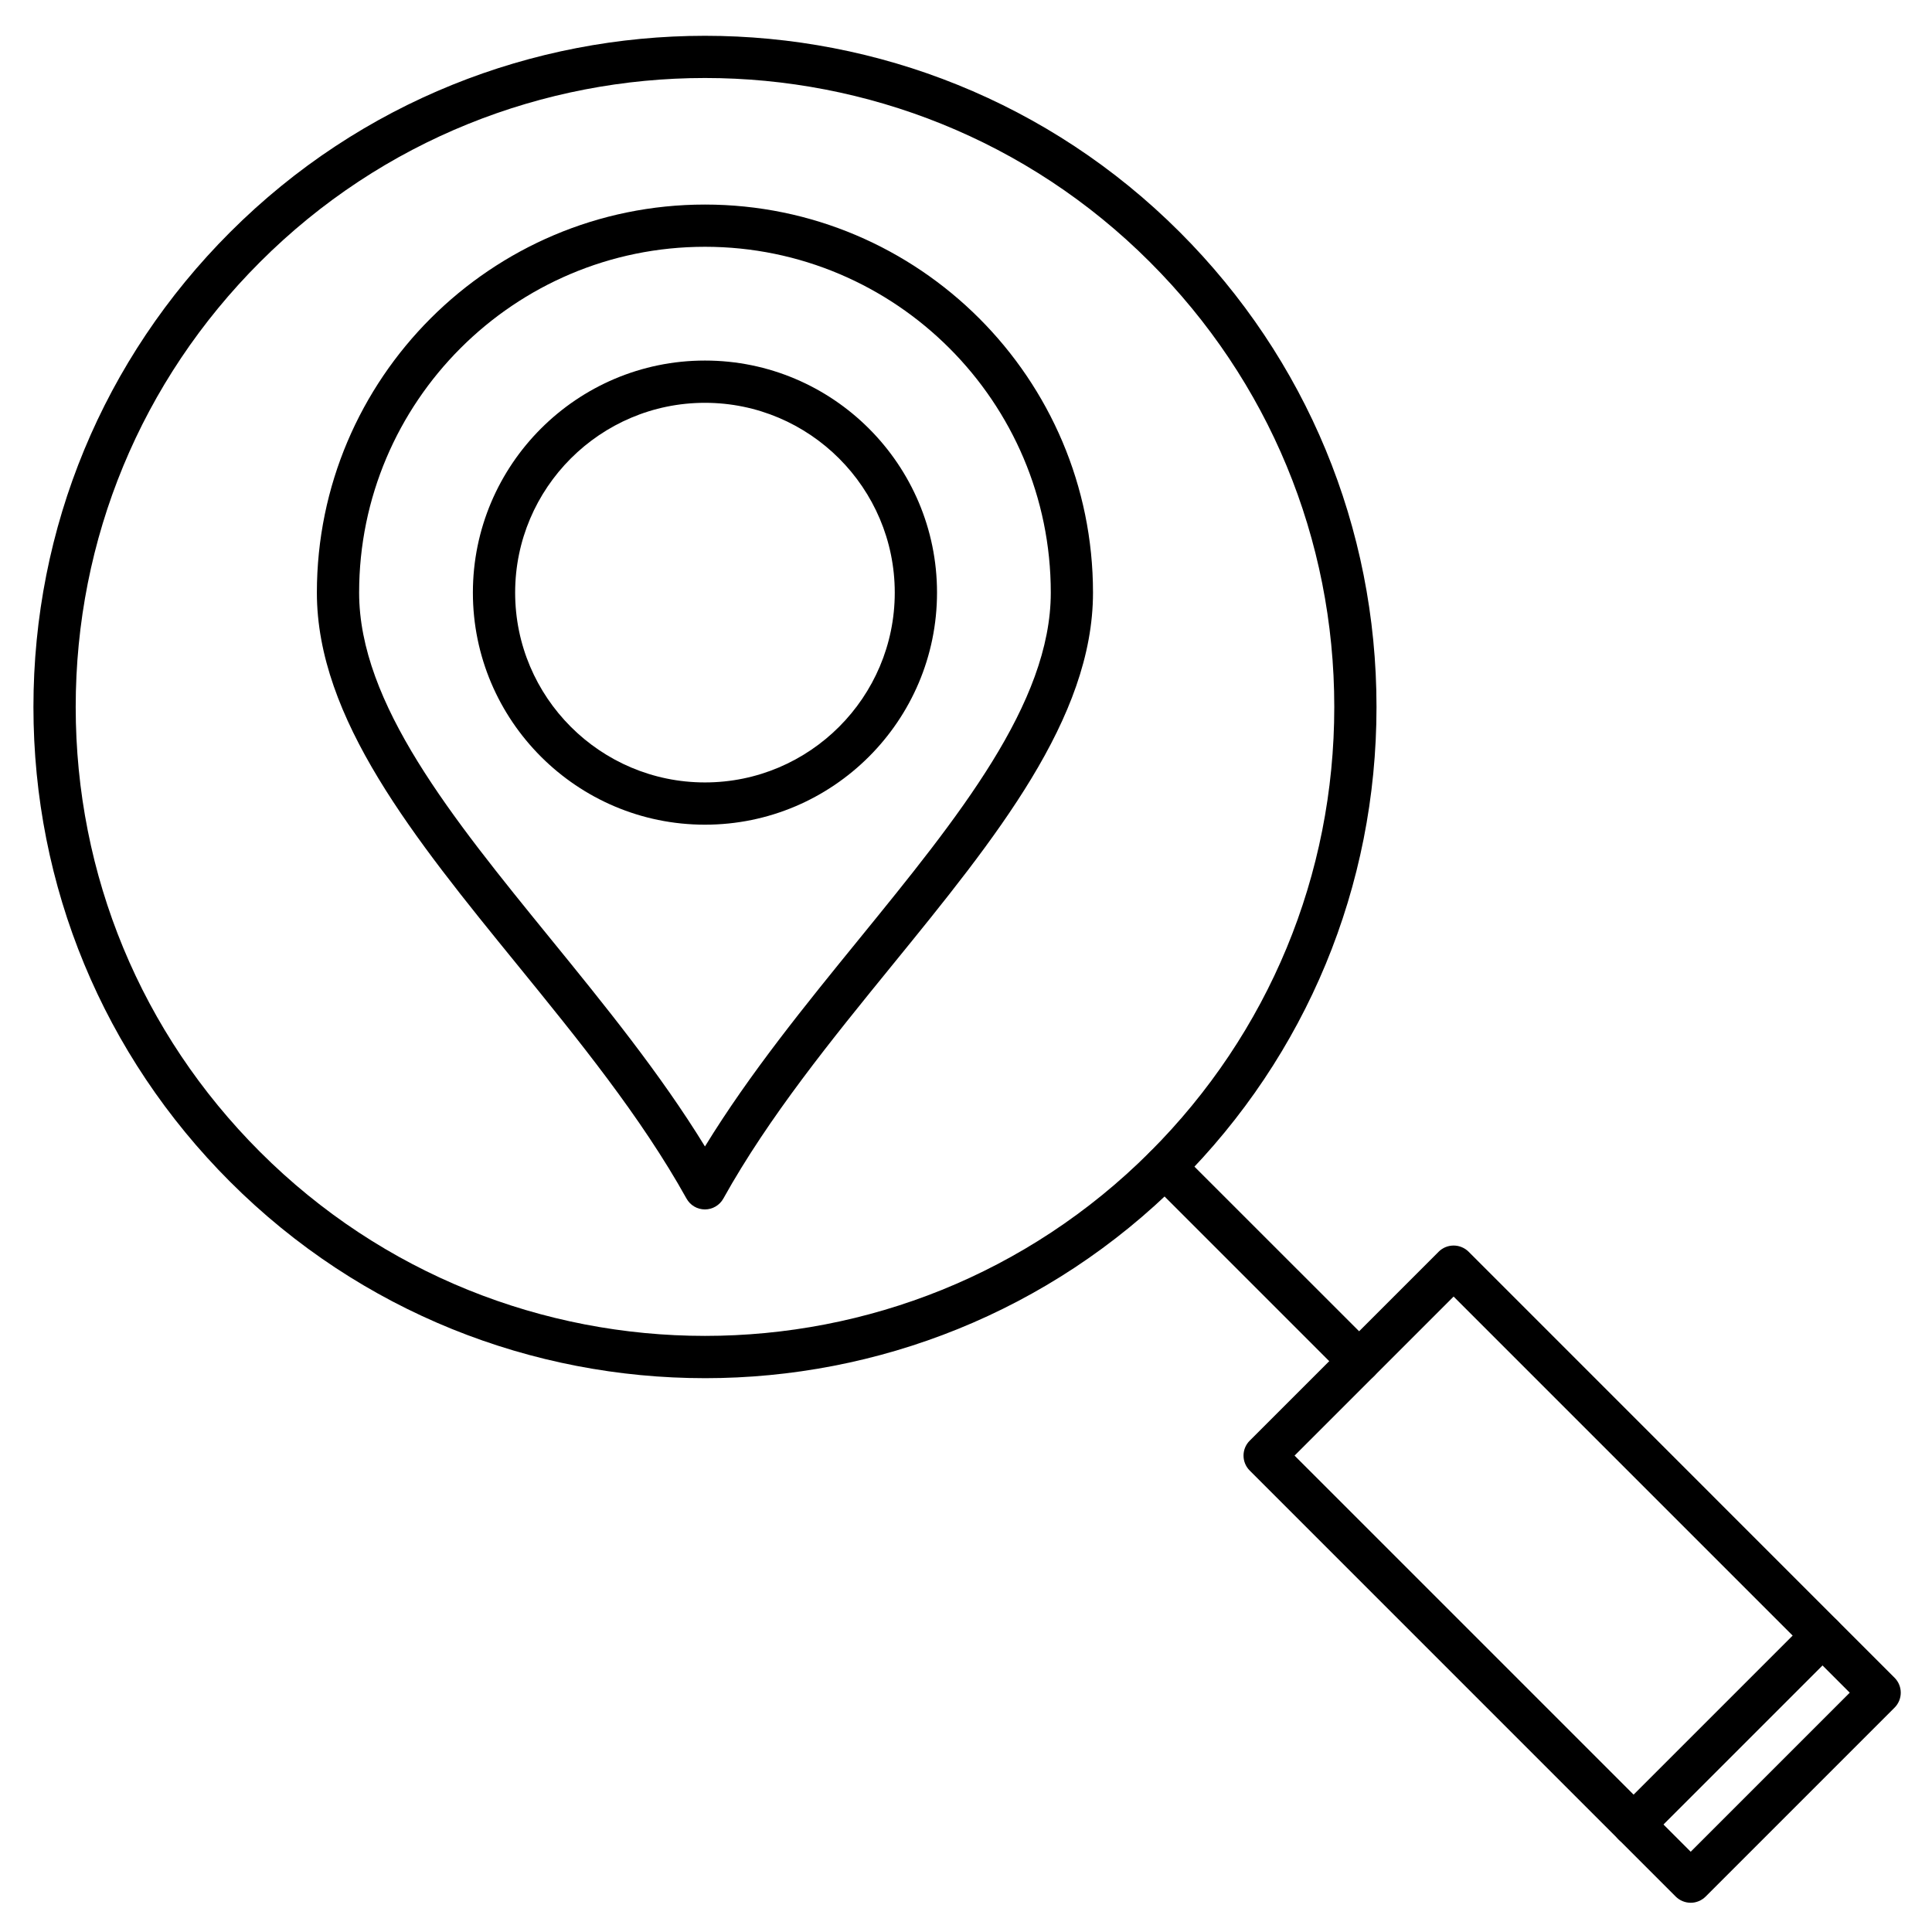
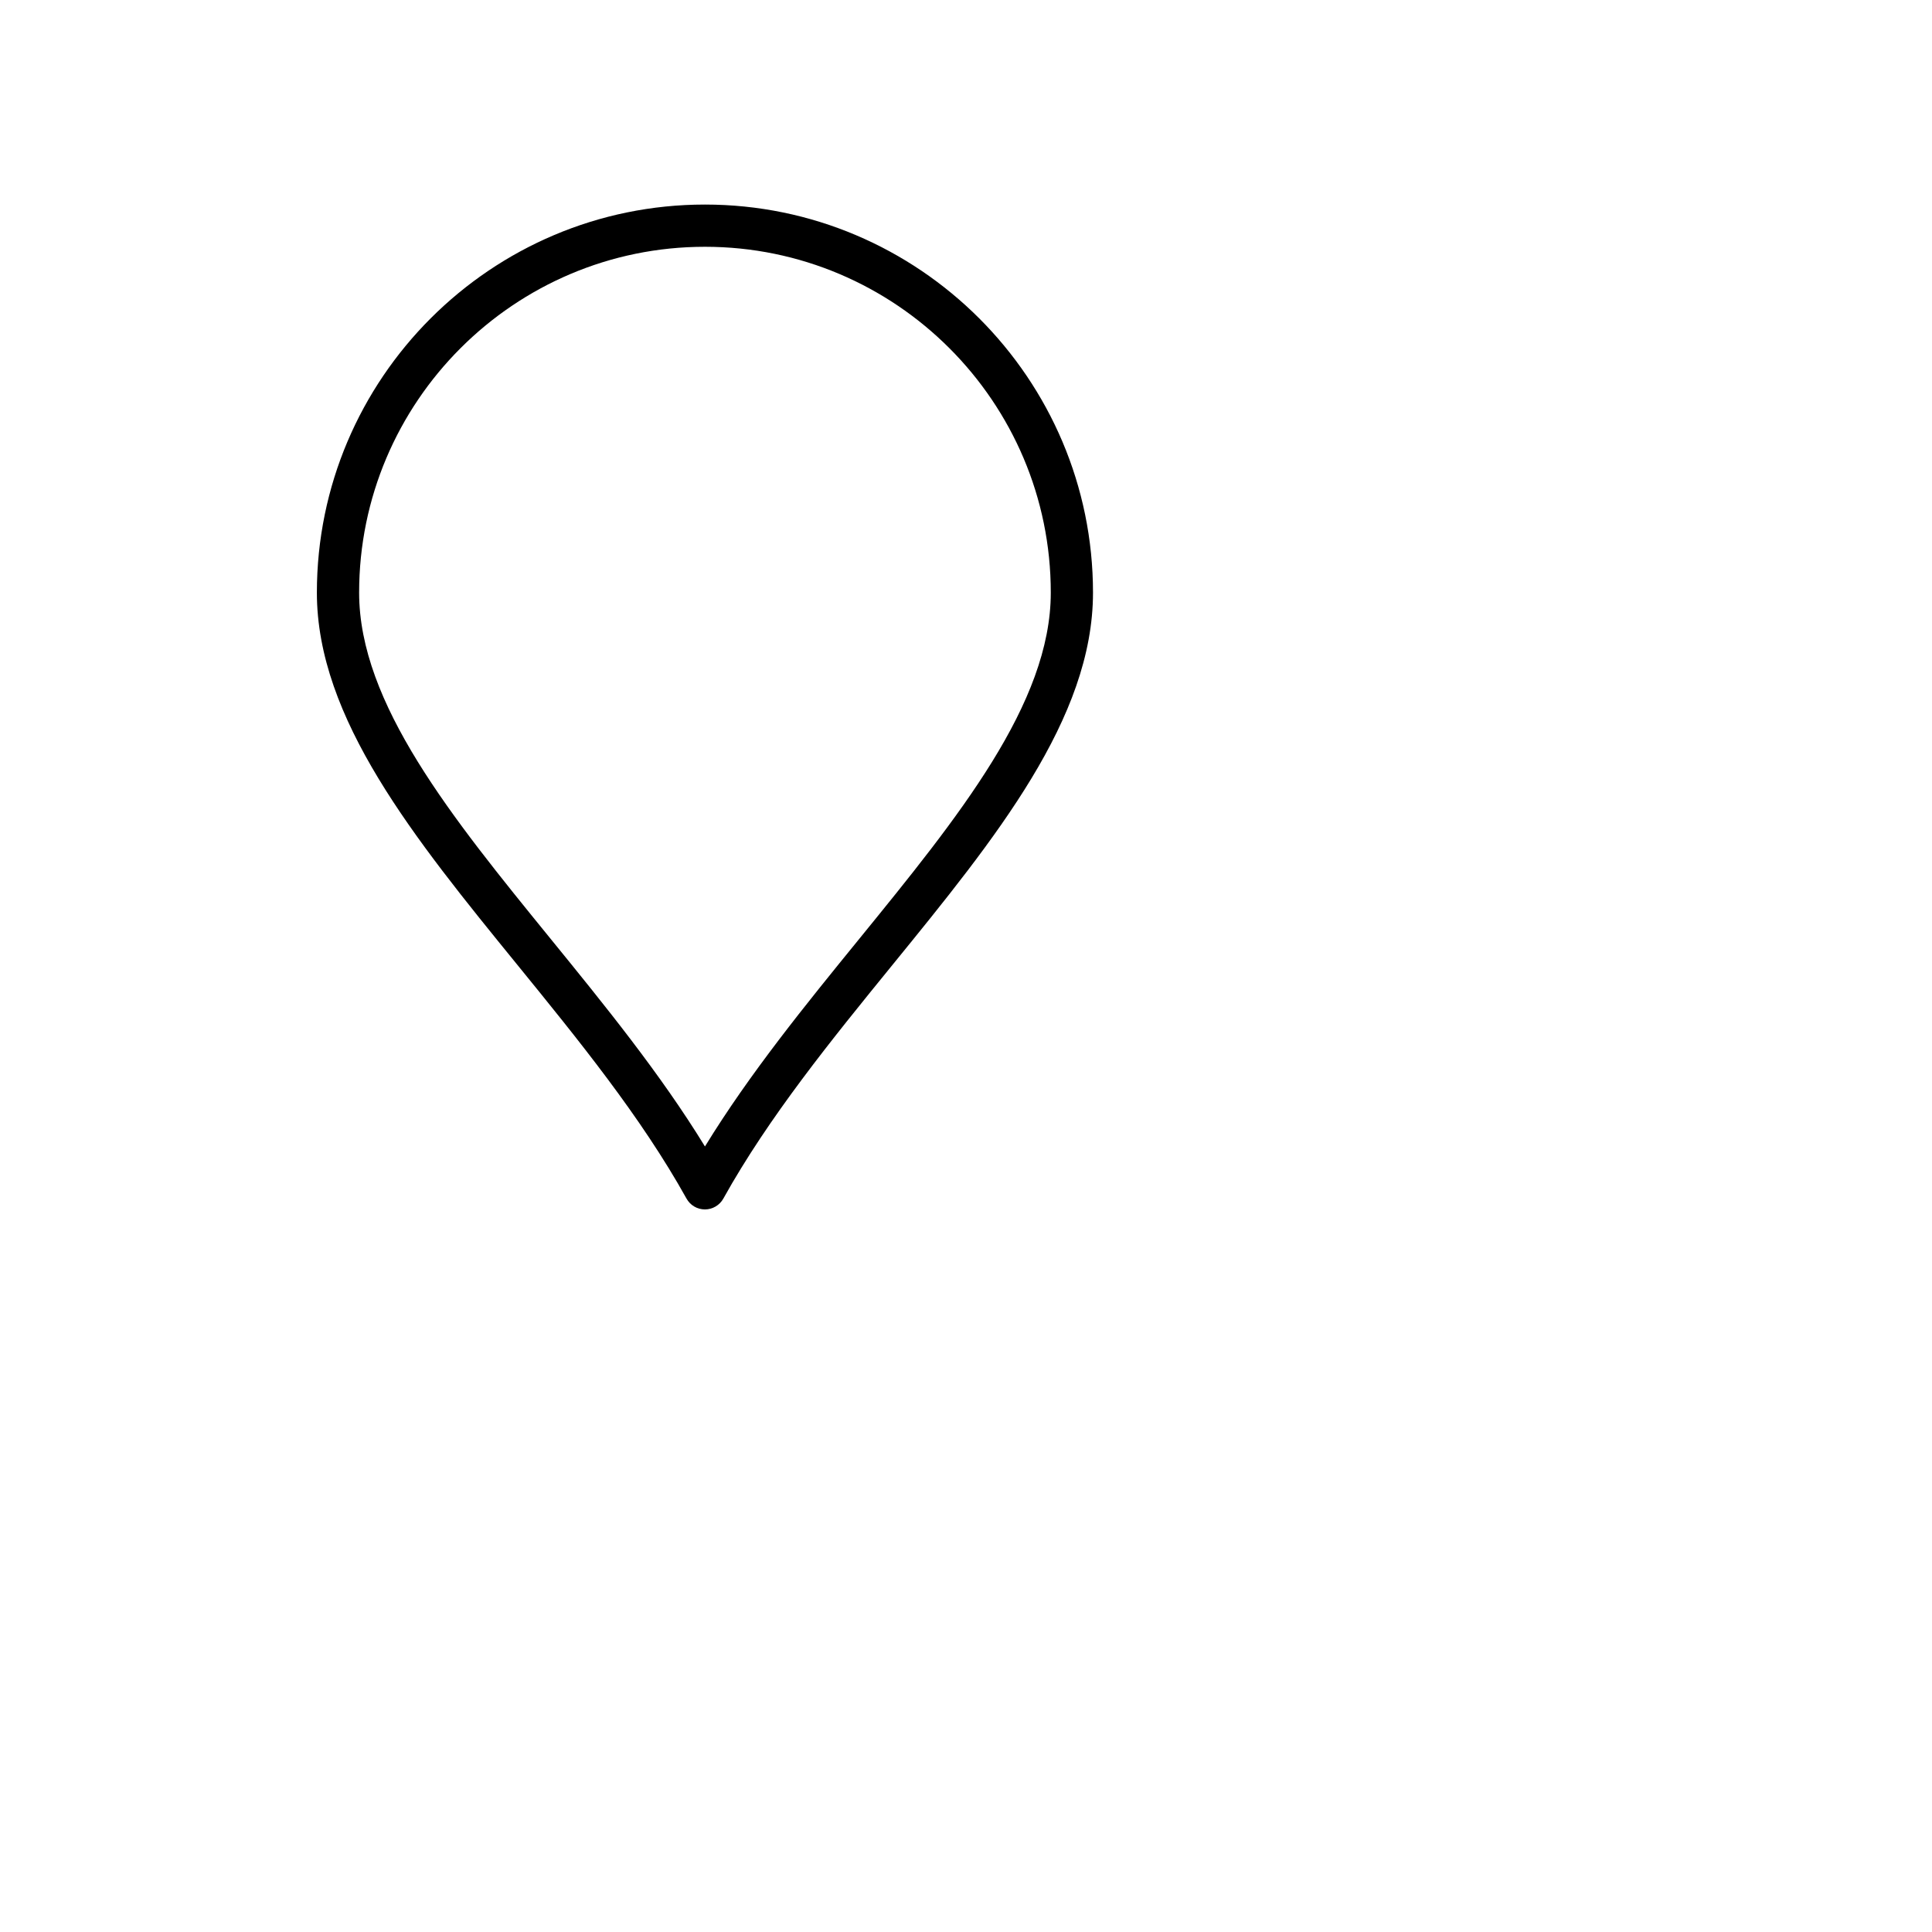
<svg xmlns="http://www.w3.org/2000/svg" fill="#000000" width="800px" height="800px" version="1.1" viewBox="144 144 512 512">
  <g>
-     <path d="m592.05 648.25c-1.488 0-2.91-0.594-3.965-1.633l-112.9-112.91c-2.184-2.184-2.184-5.731 0-7.914l50.078-50.078c1.051-1.051 2.473-1.633 3.965-1.633 1.488 0 2.91 0.594 3.965 1.633l112.89 112.91c2.184 2.184 2.184 5.731 0 7.914l-50.078 50.078c-1.055 1.043-2.477 1.637-3.953 1.637zm-104.98-118.5 104.98 104.98 42.152-42.152-104.98-104.98z" />
-     <path d="m330.82 509.23c-45.578 0-91.133-17.344-125.83-52.039-33.621-33.617-52.129-78.301-52.129-125.84 0-47.535 18.508-92.219 52.129-125.83 69.391-69.379 182.29-69.379 251.67 0 33.609 33.609 52.129 78.305 52.129 125.83 0 47.539-18.508 92.219-52.129 125.83-34.695 34.699-80.273 52.051-125.84 52.051zm0-344.56c-42.699 0-85.414 16.258-117.91 48.77-31.504 31.492-48.848 73.363-48.848 117.91s17.344 86.422 48.848 117.91c65.016 65.016 170.81 65.023 235.84 0 31.492-31.492 48.848-73.379 48.848-117.91 0-44.535-17.355-86.418-48.859-117.91-32.504-32.516-75.215-48.77-117.91-48.77z" />
-     <path d="m504.19 510.32c-1.434 0-2.867-0.547-3.965-1.633l-51.488-51.488c-2.184-2.184-2.184-5.731 0-7.914s5.731-2.184 7.914 0l51.488 51.477c2.184 2.184 2.184 5.731 0 7.914-1.086 1.098-2.516 1.645-3.949 1.645z" />
    <path d="m330.82 464.51c-2.039 0-3.906-1.098-4.891-2.879-12.047-21.664-28.719-42.141-44.84-61.957-27.316-33.555-53.113-65.262-53.113-98.625 0-56.707 46.137-102.84 102.84-102.84 56.707 0 102.84 46.137 102.84 102.84 0 33.363-25.797 65.07-53.113 98.625-16.121 19.805-32.793 40.293-44.84 61.945-0.984 1.781-2.863 2.891-4.891 2.891zm0-255.11c-50.539 0-91.648 41.109-91.648 91.648 0 29.391 24.574 59.582 50.594 91.559 14.375 17.668 29.176 35.848 41.055 55.219 11.867-19.359 26.668-37.551 41.055-55.219 26.02-31.977 50.594-62.172 50.594-91.559 0-50.539-41.109-91.648-91.648-91.648z" />
-     <path d="m330.82 362.55c-33.91 0-61.5-27.586-61.5-61.5 0-33.91 27.586-61.5 61.5-61.5 33.91 0 61.5 27.586 61.5 61.5-0.004 33.914-27.59 61.5-61.5 61.5zm0-111.8c-27.73 0-50.301 22.559-50.301 50.301s22.559 50.301 50.301 50.301c27.742 0 50.301-22.559 50.301-50.301 0-27.727-22.57-50.301-50.301-50.301z" />
-     <path d="m576.91 633.12c-1.434 0-2.867-0.547-3.965-1.633-2.184-2.184-2.184-5.731 0-7.914l50.078-50.078c2.184-2.184 5.731-2.184 7.914 0 2.184 2.184 2.184 5.731 0 7.914l-50.078 50.078c-1.082 1.082-2.516 1.633-3.949 1.633z" />
  </g>
</svg>